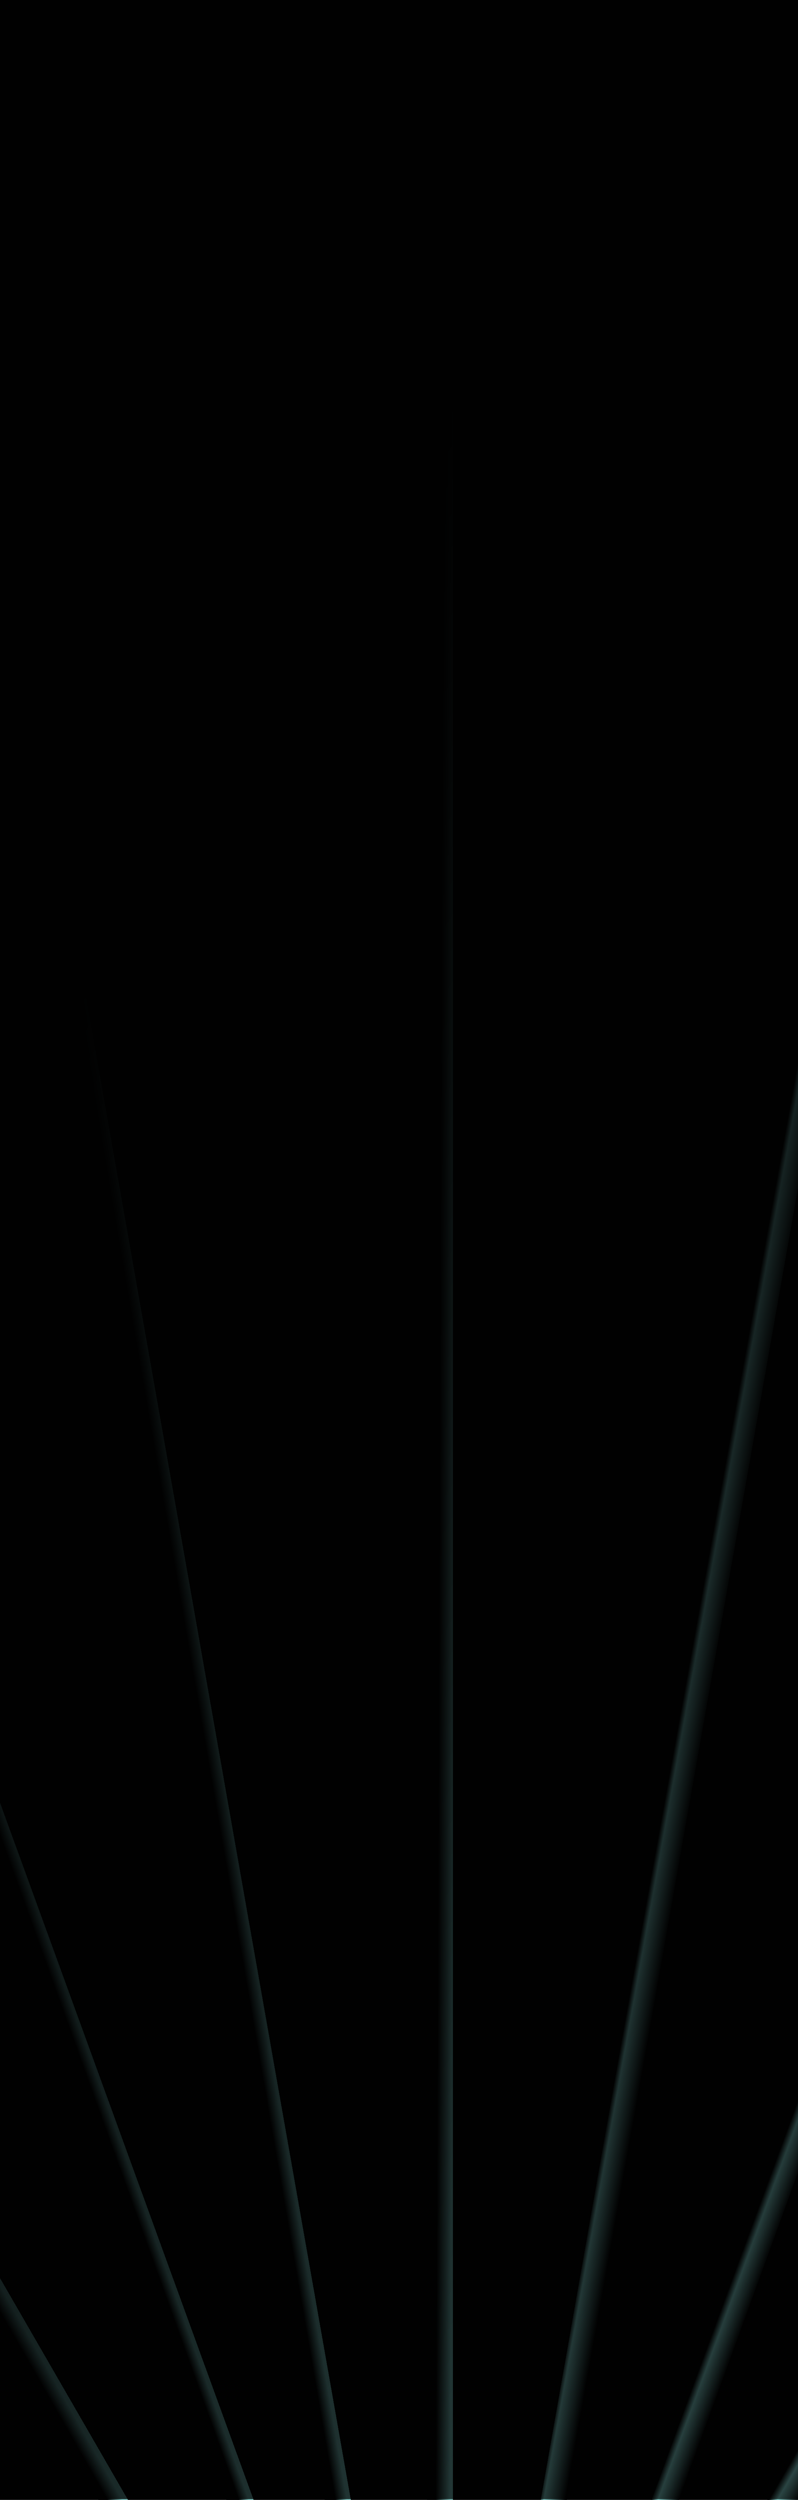
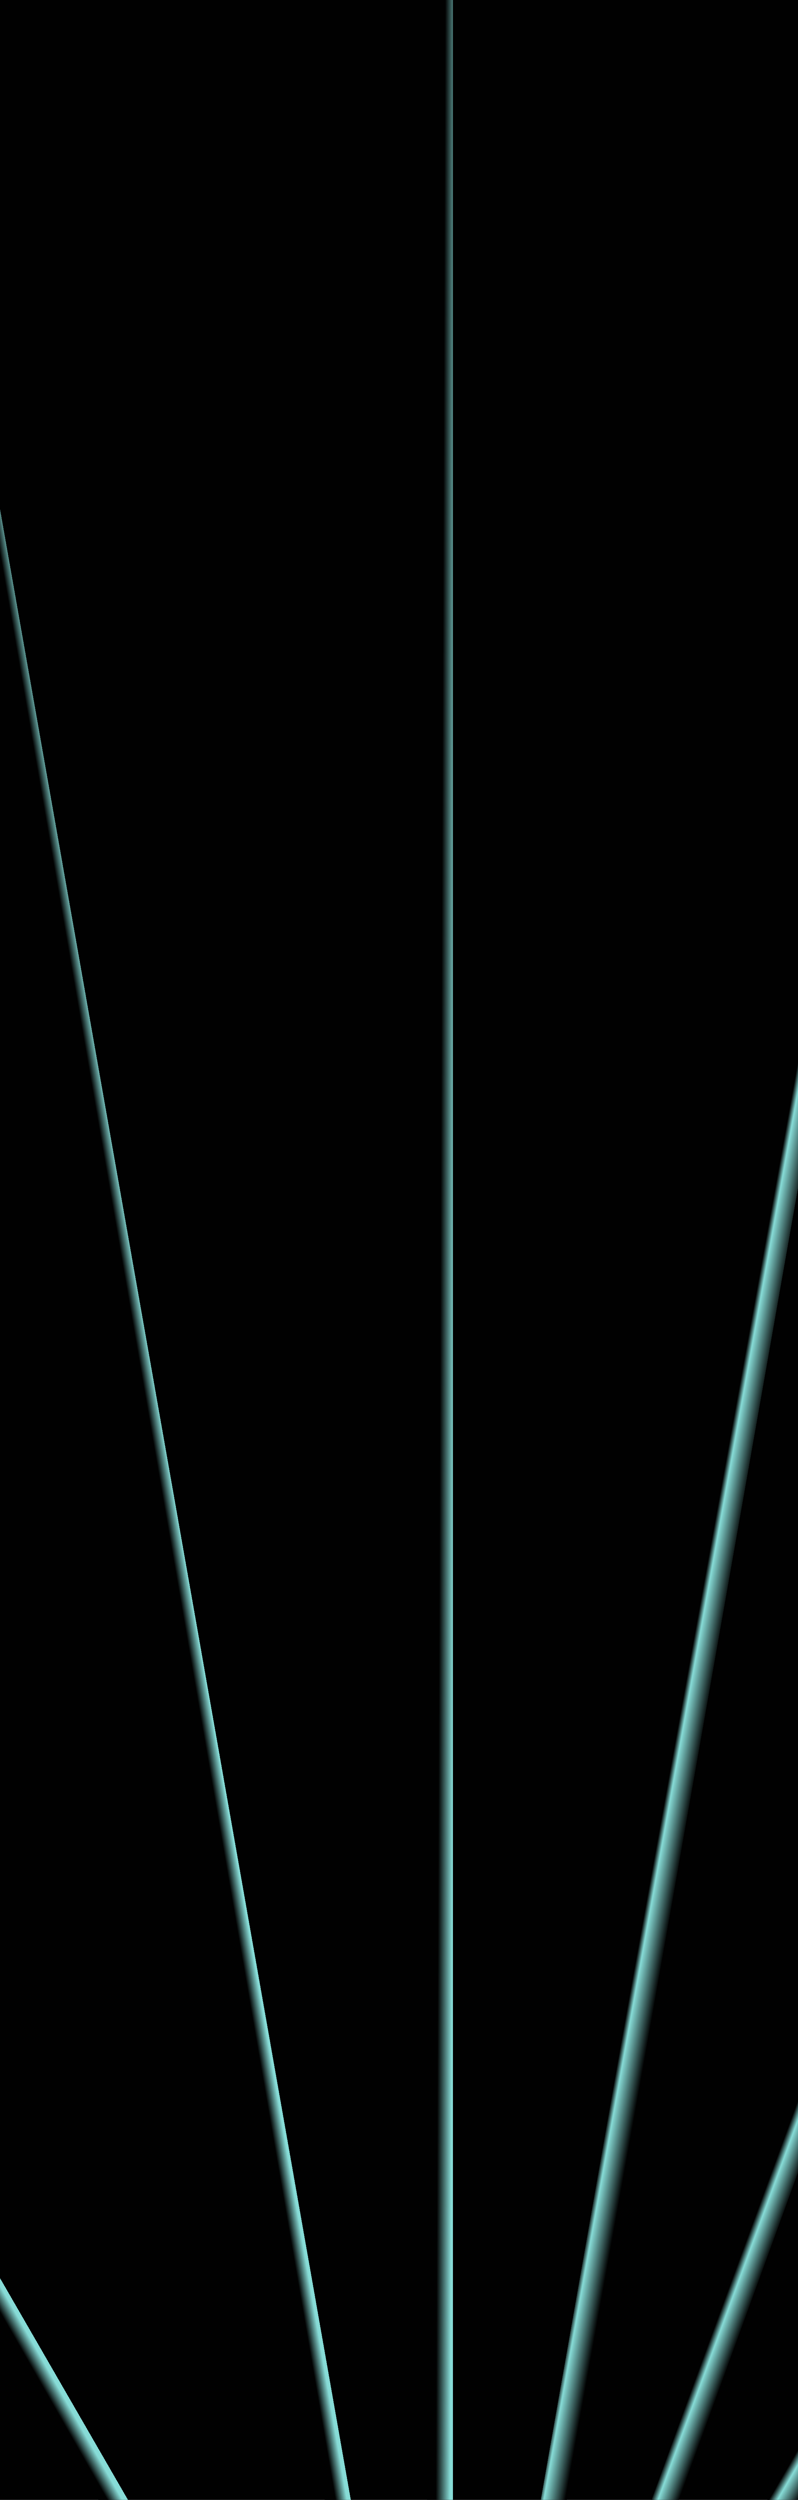
<svg xmlns="http://www.w3.org/2000/svg" width="375" height="1174" viewBox="0 0 375 1174" fill="none">
  <g clip-path="url(#clip0_810_1490)">
    <rect width="375" height="1174" fill="#010101" />
    <g clip-path="url(#clip1_810_1490)">
      <g filter="url(#filter0_d_810_1490)">
        <rect x="185.439" y="-147.981" width="6.038" height="3197.2" stroke="url(#paint0_linear_810_1490)" stroke-width="6.038" shape-rendering="crispEdges" />
      </g>
      <g filter="url(#filter1_d_810_1490)">
        <rect x="-92.11" y="-123.169" width="6.038" height="3197.2" transform="rotate(-10 -92.11 -123.169)" stroke="url(#paint1_linear_810_1490)" stroke-width="6.038" shape-rendering="crispEdges" />
      </g>
      <g filter="url(#filter2_d_810_1490)">
-         <rect x="-361.134" y="-50.539" width="6.038" height="3197.2" transform="rotate(-20 -361.134 -50.539)" stroke="url(#paint2_linear_810_1490)" stroke-width="6.038" shape-rendering="crispEdges" />
-       </g>
+         </g>
      <g filter="url(#filter3_d_810_1490)">
        <rect x="-613.458" y="67.702" width="6.038" height="3197.2" transform="rotate(-30 -613.458 67.702)" stroke="url(#paint3_linear_810_1490)" stroke-width="6.038" shape-rendering="crispEdges" />
      </g>
      <g filter="url(#filter4_d_810_1490)">
        <rect x="-841.416" y="227.963" width="6.038" height="3197.2" transform="rotate(-40 -841.416 227.963)" stroke="url(#paint4_linear_810_1490)" stroke-width="6.038" shape-rendering="crispEdges" />
      </g>
      <g filter="url(#filter5_d_810_1490)">
        <rect x="-1038.08" y="425.372" width="6.038" height="3197.2" transform="rotate(-50 -1038.08 425.372)" stroke="url(#paint5_linear_810_1490)" stroke-width="6.038" shape-rendering="crispEdges" />
      </g>
      <g filter="url(#filter6_d_810_1490)">
-         <rect x="-1197.48" y="653.935" width="6.038" height="3197.2" transform="rotate(-60 -1197.48 653.935)" stroke="url(#paint6_linear_810_1490)" stroke-width="6.038" shape-rendering="crispEdges" />
-       </g>
+         </g>
      <g filter="url(#filter7_d_810_1490)">
        <rect x="-1314.77" y="906.706" width="6.038" height="3197.2" transform="rotate(-70 -1314.77 906.706)" stroke="url(#paint7_linear_810_1490)" stroke-width="6.038" shape-rendering="crispEdges" />
      </g>
      <g filter="url(#filter8_d_810_1490)">
        <rect x="-1386.38" y="1176" width="6.038" height="3197.2" transform="rotate(-80 -1386.38 1176)" stroke="url(#paint8_linear_810_1490)" stroke-width="6.038" shape-rendering="crispEdges" />
      </g>
      <g filter="url(#filter9_d_810_1490)">
        <rect x="-1385.33" y="1731.19" width="6.038" height="3197.2" transform="rotate(-100 -1385.33 1731.19)" stroke="url(#paint9_linear_810_1490)" stroke-width="6.038" shape-rendering="crispEdges" />
      </g>
      <g filter="url(#filter10_d_810_1490)">
        <rect x="-1312.7" y="2000.21" width="6.038" height="3197.2" transform="rotate(-110 -1312.7 2000.21)" stroke="url(#paint10_linear_810_1490)" stroke-width="6.038" shape-rendering="crispEdges" />
      </g>
      <g filter="url(#filter11_d_810_1490)">
        <rect x="-1194.46" y="2252.54" width="6.038" height="3197.2" transform="rotate(-120 -1194.46 2252.54)" stroke="url(#paint11_linear_810_1490)" stroke-width="6.038" shape-rendering="crispEdges" />
      </g>
      <g filter="url(#filter12_d_810_1490)">
        <rect x="-1034.2" y="2480.5" width="6.038" height="3197.2" transform="rotate(-130 -1034.2 2480.5)" stroke="url(#paint12_linear_810_1490)" stroke-width="6.038" shape-rendering="crispEdges" />
      </g>
      <g filter="url(#filter13_d_810_1490)">
        <rect x="-836.791" y="2677.16" width="6.038" height="3197.2" transform="rotate(-140 -836.791 2677.16)" stroke="url(#paint13_linear_810_1490)" stroke-width="6.038" shape-rendering="crispEdges" />
      </g>
      <g filter="url(#filter14_d_810_1490)">
        <rect x="-608.228" y="2836.56" width="6.038" height="3197.2" transform="rotate(-150 -608.228 2836.56)" stroke="url(#paint14_linear_810_1490)" stroke-width="6.038" shape-rendering="crispEdges" />
      </g>
      <g filter="url(#filter15_d_810_1490)">
        <rect x="-355.46" y="2953.85" width="6.038" height="3197.2" transform="rotate(-160 -355.46 2953.85)" stroke="url(#paint15_linear_810_1490)" stroke-width="6.038" shape-rendering="crispEdges" />
      </g>
      <g filter="url(#filter16_d_810_1490)">
        <rect x="-86.163" y="3025.46" width="6.038" height="3197.2" transform="rotate(-170 -86.163 3025.46)" stroke="url(#paint16_linear_810_1490)" stroke-width="6.038" shape-rendering="crispEdges" />
      </g>
-       <path d="M375 0L0 0L0 1173.66H375L375 0Z" fill="url(#paint17_linear_810_1490)" />
+       <path d="M375 0L0 0H375L375 0Z" fill="url(#paint17_linear_810_1490)" />
    </g>
  </g>
  <defs>
    <filter id="filter0_d_810_1490" x="171.45" y="-151" width="70.583" height="3342.19" color-interpolation-filters="sRGB">
      <feFlood flood-opacity="0" result="BackgroundImageFix" />
      <feColorMatrix in="SourceAlpha" type="matrix" values="0 0 0 0 0 0 0 0 0 0 0 0 0 0 0 0 0 0 127 0" result="hardAlpha" />
      <feMorphology radius="14.627" operator="dilate" in="SourceAlpha" result="effect1_dropShadow_810_1490" />
      <feOffset dx="18.283" dy="109.7" />
      <feGaussianBlur stdDeviation="7.313" />
      <feComposite in2="hardAlpha" operator="out" />
      <feColorMatrix type="matrix" values="0 0 0 0 0.529 0 0 0 0 0.863 0 0 0 0 0.843 0 0 0 0.4 0" />
      <feBlend mode="normal" in2="BackgroundImageFix" result="effect1_dropShadow_810_1490" />
      <feBlend mode="normal" in="SourceGraphic" in2="effect1_dropShadow_810_1490" result="shape" />
    </filter>
    <filter id="filter1_d_810_1490" x="-95.607" y="-127.715" width="635.778" height="3295.63" color-interpolation-filters="sRGB">
      <feFlood flood-opacity="0" result="BackgroundImageFix" />
      <feColorMatrix in="SourceAlpha" type="matrix" values="0 0 0 0 0 0 0 0 0 0 0 0 0 0 0 0 0 0 127 0" result="hardAlpha" />
      <feMorphology radius="14.627" operator="dilate" in="SourceAlpha" result="effect1_dropShadow_810_1490" />
      <feOffset dx="38.395" dy="109.7" />
      <feGaussianBlur stdDeviation="7.313" />
      <feComposite in2="hardAlpha" operator="out" />
      <feColorMatrix type="matrix" values="0 0 0 0 0.529 0 0 0 0 0.863 0 0 0 0 0.843 0 0 0 0.4 0" />
      <feBlend mode="normal" in2="BackgroundImageFix" result="effect1_dropShadow_810_1490" />
      <feBlend mode="normal" in="SourceGraphic" in2="effect1_dropShadow_810_1490" result="shape" />
    </filter>
    <filter id="filter2_d_810_1490" x="-365.003" y="-56.474" width="1201.08" height="3153.14" color-interpolation-filters="sRGB">
      <feFlood flood-opacity="0" result="BackgroundImageFix" />
      <feColorMatrix in="SourceAlpha" type="matrix" values="0 0 0 0 0 0 0 0 0 0 0 0 0 0 0 0 0 0 127 0" result="hardAlpha" />
      <feMorphology radius="14.627" operator="dilate" in="SourceAlpha" result="effect1_dropShadow_810_1490" />
      <feOffset dx="64.906" dy="109.7" />
      <feGaussianBlur stdDeviation="7.313" />
      <feComposite in2="hardAlpha" operator="out" />
      <feColorMatrix type="matrix" values="0 0 0 0 0.529 0 0 0 0 0.863 0 0 0 0 0.843 0 0 0 0.4 0" />
      <feBlend mode="normal" in2="BackgroundImageFix" result="effect1_dropShadow_810_1490" />
      <feBlend mode="normal" in="SourceGraphic" in2="effect1_dropShadow_810_1490" result="shape" />
    </filter>
    <filter id="filter3_d_810_1490" x="-617.582" y="60.559" width="1729.09" height="2919.08" color-interpolation-filters="sRGB">
      <feFlood flood-opacity="0" result="BackgroundImageFix" />
      <feColorMatrix in="SourceAlpha" type="matrix" values="0 0 0 0 0 0 0 0 0 0 0 0 0 0 0 0 0 0 127 0" result="hardAlpha" />
      <feMorphology radius="14.627" operator="dilate" in="SourceAlpha" result="effect1_dropShadow_810_1490" />
      <feOffset dx="87.76" dy="109.7" />
      <feGaussianBlur stdDeviation="7.313" />
      <feComposite in2="hardAlpha" operator="out" />
      <feColorMatrix type="matrix" values="0 0 0 0 0.529 0 0 0 0 0.863 0 0 0 0 0.843 0 0 0 0.4 0" />
      <feBlend mode="normal" in2="BackgroundImageFix" result="effect1_dropShadow_810_1490" />
      <feBlend mode="normal" in="SourceGraphic" in2="effect1_dropShadow_810_1490" result="shape" />
    </filter>
    <filter id="filter4_d_810_1490" x="-845.669" y="219.828" width="2215.43" height="2600.54" color-interpolation-filters="sRGB">
      <feFlood flood-opacity="0" result="BackgroundImageFix" />
      <feColorMatrix in="SourceAlpha" type="matrix" values="0 0 0 0 0 0 0 0 0 0 0 0 0 0 0 0 0 0 127 0" result="hardAlpha" />
      <feMorphology radius="14.627" operator="dilate" in="SourceAlpha" result="effect1_dropShadow_810_1490" />
      <feOffset dx="117.927" dy="109.7" />
      <feGaussianBlur stdDeviation="7.313" />
      <feComposite in2="hardAlpha" operator="out" />
      <feColorMatrix type="matrix" values="0 0 0 0 0.529 0 0 0 0 0.863 0 0 0 0 0.843 0 0 0 0.4 0" />
      <feBlend mode="normal" in2="BackgroundImageFix" result="effect1_dropShadow_810_1490" />
      <feBlend mode="normal" in="SourceGraphic" in2="effect1_dropShadow_810_1490" result="shape" />
    </filter>
    <filter id="filter5_d_810_1490" x="-1042.34" y="416.493" width="2654.48" height="2207.21" color-interpolation-filters="sRGB">
      <feFlood flood-opacity="0" result="BackgroundImageFix" />
      <feColorMatrix in="SourceAlpha" type="matrix" values="0 0 0 0 0 0 0 0 0 0 0 0 0 0 0 0 0 0 127 0" result="hardAlpha" />
      <feMorphology radius="14.627" operator="dilate" in="SourceAlpha" result="effect1_dropShadow_810_1490" />
      <feOffset dx="163.636" dy="109.7" />
      <feGaussianBlur stdDeviation="7.313" />
      <feComposite in2="hardAlpha" operator="out" />
      <feColorMatrix type="matrix" values="0 0 0 0 0.529 0 0 0 0 0.863 0 0 0 0 0.843 0 0 0 0.4 0" />
      <feBlend mode="normal" in2="BackgroundImageFix" result="effect1_dropShadow_810_1490" />
      <feBlend mode="normal" in="SourceGraphic" in2="effect1_dropShadow_810_1490" result="shape" />
    </filter>
    <filter id="filter6_d_810_1490" x="-1201.61" y="644.582" width="3042.49" height="1751.03" color-interpolation-filters="sRGB">
      <feFlood flood-opacity="0" result="BackgroundImageFix" />
      <feColorMatrix in="SourceAlpha" type="matrix" values="0 0 0 0 0 0 0 0 0 0 0 0 0 0 0 0 0 0 127 0" result="hardAlpha" />
      <feMorphology radius="14.627" operator="dilate" in="SourceAlpha" result="effect1_dropShadow_810_1490" />
      <feOffset dx="233.112" dy="109.7" />
      <feGaussianBlur stdDeviation="7.313" />
      <feComposite in2="hardAlpha" operator="out" />
      <feColorMatrix type="matrix" values="0 0 0 0 0.529 0 0 0 0 0.863 0 0 0 0 0.843 0 0 0 0.4 0" />
      <feBlend mode="normal" in2="BackgroundImageFix" result="effect1_dropShadow_810_1490" />
      <feBlend mode="normal" in="SourceGraphic" in2="effect1_dropShadow_810_1490" result="shape" />
    </filter>
    <filter id="filter7_d_810_1490" x="-1318.64" y="897.162" width="3512.41" height="1282.44" color-interpolation-filters="sRGB">
      <feFlood flood-opacity="0" result="BackgroundImageFix" />
      <feColorMatrix in="SourceAlpha" type="matrix" values="0 0 0 0 0 0 0 0 0 0 0 0 0 0 0 0 0 0 127 0" result="hardAlpha" />
      <feMorphology radius="14.627" operator="dilate" in="SourceAlpha" result="effect1_dropShadow_810_1490" />
      <feOffset dx="468.967" dy="146.267" />
      <feGaussianBlur stdDeviation="7.313" />
      <feComposite in2="hardAlpha" operator="out" />
      <feColorMatrix type="matrix" values="0 0 0 0 0.529 0 0 0 0 0.863 0 0 0 0 0.843 0 0 0 0.4 0" />
      <feBlend mode="normal" in2="BackgroundImageFix" result="effect1_dropShadow_810_1490" />
      <feBlend mode="normal" in="SourceGraphic" in2="effect1_dropShadow_810_1490" result="shape" />
    </filter>
    <filter id="filter8_d_810_1490" x="-1389.88" y="1166.56" width="3327.09" height="701.982" color-interpolation-filters="sRGB">
      <feFlood flood-opacity="0" result="BackgroundImageFix" />
      <feColorMatrix in="SourceAlpha" type="matrix" values="0 0 0 0 0 0 0 0 0 0 0 0 0 0 0 0 0 0 127 0" result="hardAlpha" />
      <feMorphology radius="24.153" operator="dilate" in="SourceAlpha" result="effect1_dropShadow_810_1490" />
      <feOffset dx="146.267" dy="109.7" />
      <feComposite in2="hardAlpha" operator="out" />
      <feColorMatrix type="matrix" values="0 0 0 0 0.529 0 0 0 0 0.863 0 0 0 0 0.843 0 0 0 0.4 0" />
      <feBlend mode="normal" in2="BackgroundImageFix" result="effect1_dropShadow_810_1490" />
      <feBlend mode="normal" in="SourceGraphic" in2="effect1_dropShadow_810_1490" result="shape" />
    </filter>
    <filter id="filter9_d_810_1490" x="-1457.91" y="1166.56" width="3224.71" height="701.982" color-interpolation-filters="sRGB">
      <feFlood flood-opacity="0" result="BackgroundImageFix" />
      <feColorMatrix in="SourceAlpha" type="matrix" values="0 0 0 0 0 0 0 0 0 0 0 0 0 0 0 0 0 0 127 0" result="hardAlpha" />
      <feMorphology radius="24.153" operator="dilate" in="SourceAlpha" result="effect1_dropShadow_810_1490" />
      <feOffset dx="-43.88" dy="109.7" />
      <feComposite in2="hardAlpha" operator="out" />
      <feColorMatrix type="matrix" values="0 0 0 0 0.529 0 0 0 0 0.863 0 0 0 0 0.843 0 0 0 0.4 0" />
      <feBlend mode="normal" in2="BackgroundImageFix" result="effect1_dropShadow_810_1490" />
      <feBlend mode="normal" in="SourceGraphic" in2="effect1_dropShadow_810_1490" result="shape" />
    </filter>
    <filter id="filter10_d_810_1490" x="-1589.23" y="897.163" width="3284.78" height="1245.87" color-interpolation-filters="sRGB">
      <feFlood flood-opacity="0" result="BackgroundImageFix" />
      <feColorMatrix in="SourceAlpha" type="matrix" values="0 0 0 0 0 0 0 0 0 0 0 0 0 0 0 0 0 0 127 0" result="hardAlpha" />
      <feMorphology radius="14.627" operator="dilate" in="SourceAlpha" result="effect1_dropShadow_810_1490" />
      <feOffset dx="-241.34" dy="109.7" />
      <feGaussianBlur stdDeviation="7.313" />
      <feComposite in2="hardAlpha" operator="out" />
      <feColorMatrix type="matrix" values="0 0 0 0 0.529 0 0 0 0 0.863 0 0 0 0 0.843 0 0 0 0.4 0" />
      <feBlend mode="normal" in2="BackgroundImageFix" result="effect1_dropShadow_810_1490" />
      <feBlend mode="normal" in="SourceGraphic" in2="effect1_dropShadow_810_1490" result="shape" />
    </filter>
    <filter id="filter11_d_810_1490" x="-1380.78" y="644.585" width="2959.3" height="1751.03" color-interpolation-filters="sRGB">
      <feFlood flood-opacity="0" result="BackgroundImageFix" />
      <feColorMatrix in="SourceAlpha" type="matrix" values="0 0 0 0 0 0 0 0 0 0 0 0 0 0 0 0 0 0 127 0" result="hardAlpha" />
      <feMorphology radius="14.627" operator="dilate" in="SourceAlpha" result="effect1_dropShadow_810_1490" />
      <feOffset dx="-149.923" dy="109.7" />
      <feGaussianBlur stdDeviation="7.313" />
      <feComposite in2="hardAlpha" operator="out" />
      <feColorMatrix type="matrix" values="0 0 0 0 0.529 0 0 0 0 0.863 0 0 0 0 0.843 0 0 0 0.4 0" />
      <feBlend mode="normal" in2="BackgroundImageFix" result="effect1_dropShadow_810_1490" />
      <feBlend mode="normal" in="SourceGraphic" in2="effect1_dropShadow_810_1490" result="shape" />
    </filter>
    <filter id="filter12_d_810_1490" x="-1173.06" y="416.497" width="2592.31" height="2207.21" color-interpolation-filters="sRGB">
      <feFlood flood-opacity="0" result="BackgroundImageFix" />
      <feColorMatrix in="SourceAlpha" type="matrix" values="0 0 0 0 0 0 0 0 0 0 0 0 0 0 0 0 0 0 127 0" result="hardAlpha" />
      <feMorphology radius="14.627" operator="dilate" in="SourceAlpha" result="effect1_dropShadow_810_1490" />
      <feOffset dx="-101.472" dy="109.7" />
      <feGaussianBlur stdDeviation="7.313" />
      <feComposite in2="hardAlpha" operator="out" />
      <feColorMatrix type="matrix" values="0 0 0 0 0.529 0 0 0 0 0.863 0 0 0 0 0.843 0 0 0 0.4 0" />
      <feBlend mode="normal" in2="BackgroundImageFix" result="effect1_dropShadow_810_1490" />
      <feBlend mode="normal" in="SourceGraphic" in2="effect1_dropShadow_810_1490" result="shape" />
    </filter>
    <filter id="filter13_d_810_1490" x="-938.914" y="219.832" width="2161.5" height="2600.54" color-interpolation-filters="sRGB">
      <feFlood flood-opacity="0" result="BackgroundImageFix" />
      <feColorMatrix in="SourceAlpha" type="matrix" values="0 0 0 0 0 0 0 0 0 0 0 0 0 0 0 0 0 0 127 0" result="hardAlpha" />
      <feMorphology radius="14.627" operator="dilate" in="SourceAlpha" result="effect1_dropShadow_810_1490" />
      <feOffset dx="-63.992" dy="109.7" />
      <feGaussianBlur stdDeviation="7.313" />
      <feComposite in2="hardAlpha" operator="out" />
      <feColorMatrix type="matrix" values="0 0 0 0 0.529 0 0 0 0 0.863 0 0 0 0 0.843 0 0 0 0.4 0" />
      <feBlend mode="normal" in2="BackgroundImageFix" result="effect1_dropShadow_810_1490" />
      <feBlend mode="normal" in="SourceGraphic" in2="effect1_dropShadow_810_1490" result="shape" />
    </filter>
    <filter id="filter14_d_810_1490" x="-690.715" y="60.561" width="1685.21" height="2919.08" color-interpolation-filters="sRGB">
      <feFlood flood-opacity="0" result="BackgroundImageFix" />
      <feColorMatrix in="SourceAlpha" type="matrix" values="0 0 0 0 0 0 0 0 0 0 0 0 0 0 0 0 0 0 127 0" result="hardAlpha" />
      <feMorphology radius="14.627" operator="dilate" in="SourceAlpha" result="effect1_dropShadow_810_1490" />
      <feOffset dx="-43.88" dy="109.7" />
      <feGaussianBlur stdDeviation="7.313" />
      <feComposite in2="hardAlpha" operator="out" />
      <feColorMatrix type="matrix" values="0 0 0 0 0.529 0 0 0 0 0.863 0 0 0 0 0.843 0 0 0 0.4 0" />
      <feBlend mode="normal" in2="BackgroundImageFix" result="effect1_dropShadow_810_1490" />
      <feBlend mode="normal" in="SourceGraphic" in2="effect1_dropShadow_810_1490" result="shape" />
    </filter>
    <filter id="filter15_d_810_1490" x="-410.711" y="-56.472" width="1165.43" height="3153.14" color-interpolation-filters="sRGB">
      <feFlood flood-opacity="0" result="BackgroundImageFix" />
      <feColorMatrix in="SourceAlpha" type="matrix" values="0 0 0 0 0 0 0 0 0 0 0 0 0 0 0 0 0 0 127 0" result="hardAlpha" />
      <feMorphology radius="14.627" operator="dilate" in="SourceAlpha" result="effect1_dropShadow_810_1490" />
      <feOffset dx="-16.455" dy="109.7" />
      <feGaussianBlur stdDeviation="7.313" />
      <feComposite in2="hardAlpha" operator="out" />
      <feColorMatrix type="matrix" values="0 0 0 0 0.529 0 0 0 0 0.863 0 0 0 0 0.843 0 0 0 0.4 0" />
      <feBlend mode="normal" in2="BackgroundImageFix" result="effect1_dropShadow_810_1490" />
      <feBlend mode="normal" in="SourceGraphic" in2="effect1_dropShadow_810_1490" result="shape" />
    </filter>
    <filter id="filter16_d_810_1490" x="-121.204" y="-127.713" width="626.636" height="3295.63" color-interpolation-filters="sRGB">
      <feFlood flood-opacity="0" result="BackgroundImageFix" />
      <feColorMatrix in="SourceAlpha" type="matrix" values="0 0 0 0 0 0 0 0 0 0 0 0 0 0 0 0 0 0 127 0" result="hardAlpha" />
      <feMorphology radius="14.627" operator="dilate" in="SourceAlpha" result="effect1_dropShadow_810_1490" />
      <feOffset dx="3.657" dy="109.7" />
      <feGaussianBlur stdDeviation="7.313" />
      <feComposite in2="hardAlpha" operator="out" />
      <feColorMatrix type="matrix" values="0 0 0 0 0.529 0 0 0 0 0.863 0 0 0 0 0.843 0 0 0 0.4 0" />
      <feBlend mode="normal" in2="BackgroundImageFix" result="effect1_dropShadow_810_1490" />
      <feBlend mode="normal" in="SourceGraphic" in2="effect1_dropShadow_810_1490" result="shape" />
    </filter>
    <linearGradient id="paint0_linear_810_1490" x1="194.106" y1="826.431" x2="181.697" y2="826.384" gradientUnits="userSpaceOnUse">
      <stop stop-color="#87DCD7" />
      <stop offset="0.542" stop-color="#010101" />
    </linearGradient>
    <linearGradient id="paint1_linear_810_1490" x1="-83.921" y1="851.813" x2="-96.33" y2="851.766" gradientUnits="userSpaceOnUse">
      <stop stop-color="#87DCD7" />
      <stop offset="0.432" stop-color="#010101" />
    </linearGradient>
    <linearGradient id="paint2_linear_810_1490" x1="-353.317" y1="925.088" x2="-365.726" y2="925.041" gradientUnits="userSpaceOnUse">
      <stop stop-color="#87DCD7" />
      <stop offset="0.359" stop-color="#010101" />
    </linearGradient>
    <linearGradient id="paint3_linear_810_1490" x1="-605.895" y1="1044.03" x2="-618.304" y2="1043.98" gradientUnits="userSpaceOnUse">
      <stop stop-color="#87DCD7" />
      <stop offset="0.495" stop-color="#010101" />
    </linearGradient>
    <linearGradient id="paint4_linear_810_1490" x1="-833.983" y1="1205.02" x2="-846.392" y2="1204.97" gradientUnits="userSpaceOnUse">
      <stop stop-color="#87DCD7" />
      <stop offset="0.411" stop-color="#010101" />
    </linearGradient>
    <linearGradient id="paint5_linear_810_1490" x1="-1030.65" y1="1403.17" x2="-1043.06" y2="1403.13" gradientUnits="userSpaceOnUse">
      <stop stop-color="#87DCD7" />
      <stop offset="0.474" stop-color="#010101" />
    </linearGradient>
    <linearGradient id="paint6_linear_810_1490" x1="-1189.92" y1="1632.47" x2="-1202.33" y2="1632.42" gradientUnits="userSpaceOnUse">
      <stop stop-color="#87DCD7" />
      <stop offset="0.49" stop-color="#010101" />
    </linearGradient>
    <linearGradient id="paint7_linear_810_1490" x1="-1306.95" y1="1885.94" x2="-1319.36" y2="1885.89" gradientUnits="userSpaceOnUse">
      <stop stop-color="#87DCD7" />
      <stop offset="0.635" stop-color="#010101" />
    </linearGradient>
    <linearGradient id="paint8_linear_810_1490" x1="-1378.19" y1="2155.88" x2="-1390.6" y2="2155.84" gradientUnits="userSpaceOnUse">
      <stop stop-color="#87DCD7" />
      <stop offset="1" stop-color="#010101" />
    </linearGradient>
    <linearGradient id="paint9_linear_810_1490" x1="-1376.1" y1="2712.12" x2="-1388.51" y2="2712.07" gradientUnits="userSpaceOnUse">
      <stop stop-color="#87DCD7" />
      <stop offset="1" stop-color="#010101" />
    </linearGradient>
    <linearGradient id="paint10_linear_810_1490" x1="-1302.82" y1="2981.51" x2="-1315.23" y2="2981.47" gradientUnits="userSpaceOnUse">
      <stop stop-color="#010101" />
      <stop offset="0.208" stop-color="#87DCD7" />
      <stop offset="1" stop-color="#010101" />
    </linearGradient>
    <linearGradient id="paint11_linear_810_1490" x1="-1183.88" y1="3234.09" x2="-1196.29" y2="3234.05" gradientUnits="userSpaceOnUse">
      <stop stop-color="#010101" />
      <stop offset="0.203" stop-color="#87DCD7" />
      <stop offset="1" stop-color="#010101" />
    </linearGradient>
    <linearGradient id="paint12_linear_810_1490" x1="-1022.89" y1="3462.18" x2="-1035.3" y2="3462.13" gradientUnits="userSpaceOnUse">
      <stop stop-color="#010101" />
      <stop offset="0.151" stop-color="#87DCD7" />
      <stop offset="1" stop-color="#010101" />
    </linearGradient>
    <linearGradient id="paint13_linear_810_1490" x1="-824.732" y1="3658.85" x2="-837.141" y2="3658.8" gradientUnits="userSpaceOnUse">
      <stop stop-color="#010101" />
      <stop offset="0.229" stop-color="#87DCD7" />
      <stop offset="1" stop-color="#010101" />
    </linearGradient>
    <linearGradient id="paint14_linear_810_1490" x1="-595.437" y1="3818.12" x2="-607.846" y2="3818.07" gradientUnits="userSpaceOnUse">
      <stop stop-color="#010101" />
      <stop offset="0.286" stop-color="#87DCD7" />
      <stop offset="1" stop-color="#010101" />
    </linearGradient>
    <linearGradient id="paint15_linear_810_1490" x1="-341.969" y1="3935.15" x2="-354.378" y2="3935.1" gradientUnits="userSpaceOnUse">
      <stop stop-color="#010101" />
      <stop offset="0.255" stop-color="#87DCD7" />
      <stop offset="1" stop-color="#010101" />
    </linearGradient>
    <linearGradient id="paint16_linear_810_1490" x1="-72.028" y1="4006.39" x2="-84.437" y2="4006.34" gradientUnits="userSpaceOnUse">
      <stop stop-color="#010101" />
      <stop offset="0.198" stop-color="#87DCD7" />
      <stop offset="1" stop-color="#010101" />
    </linearGradient>
    <linearGradient id="paint17_linear_810_1490" x1="187.5" y1="225.604" x2="837.73" y2="633.191" gradientUnits="userSpaceOnUse">
      <stop stop-color="#010101" />
      <stop offset="1" stop-color="#010101" stop-opacity="0.64" />
    </linearGradient>
    <clipPath id="clip0_810_1490">
      <rect width="375" height="1174" fill="white" />
    </clipPath>
    <clipPath id="clip1_810_1490">
      <rect width="375" height="1174" fill="white" />
    </clipPath>
  </defs>
</svg>